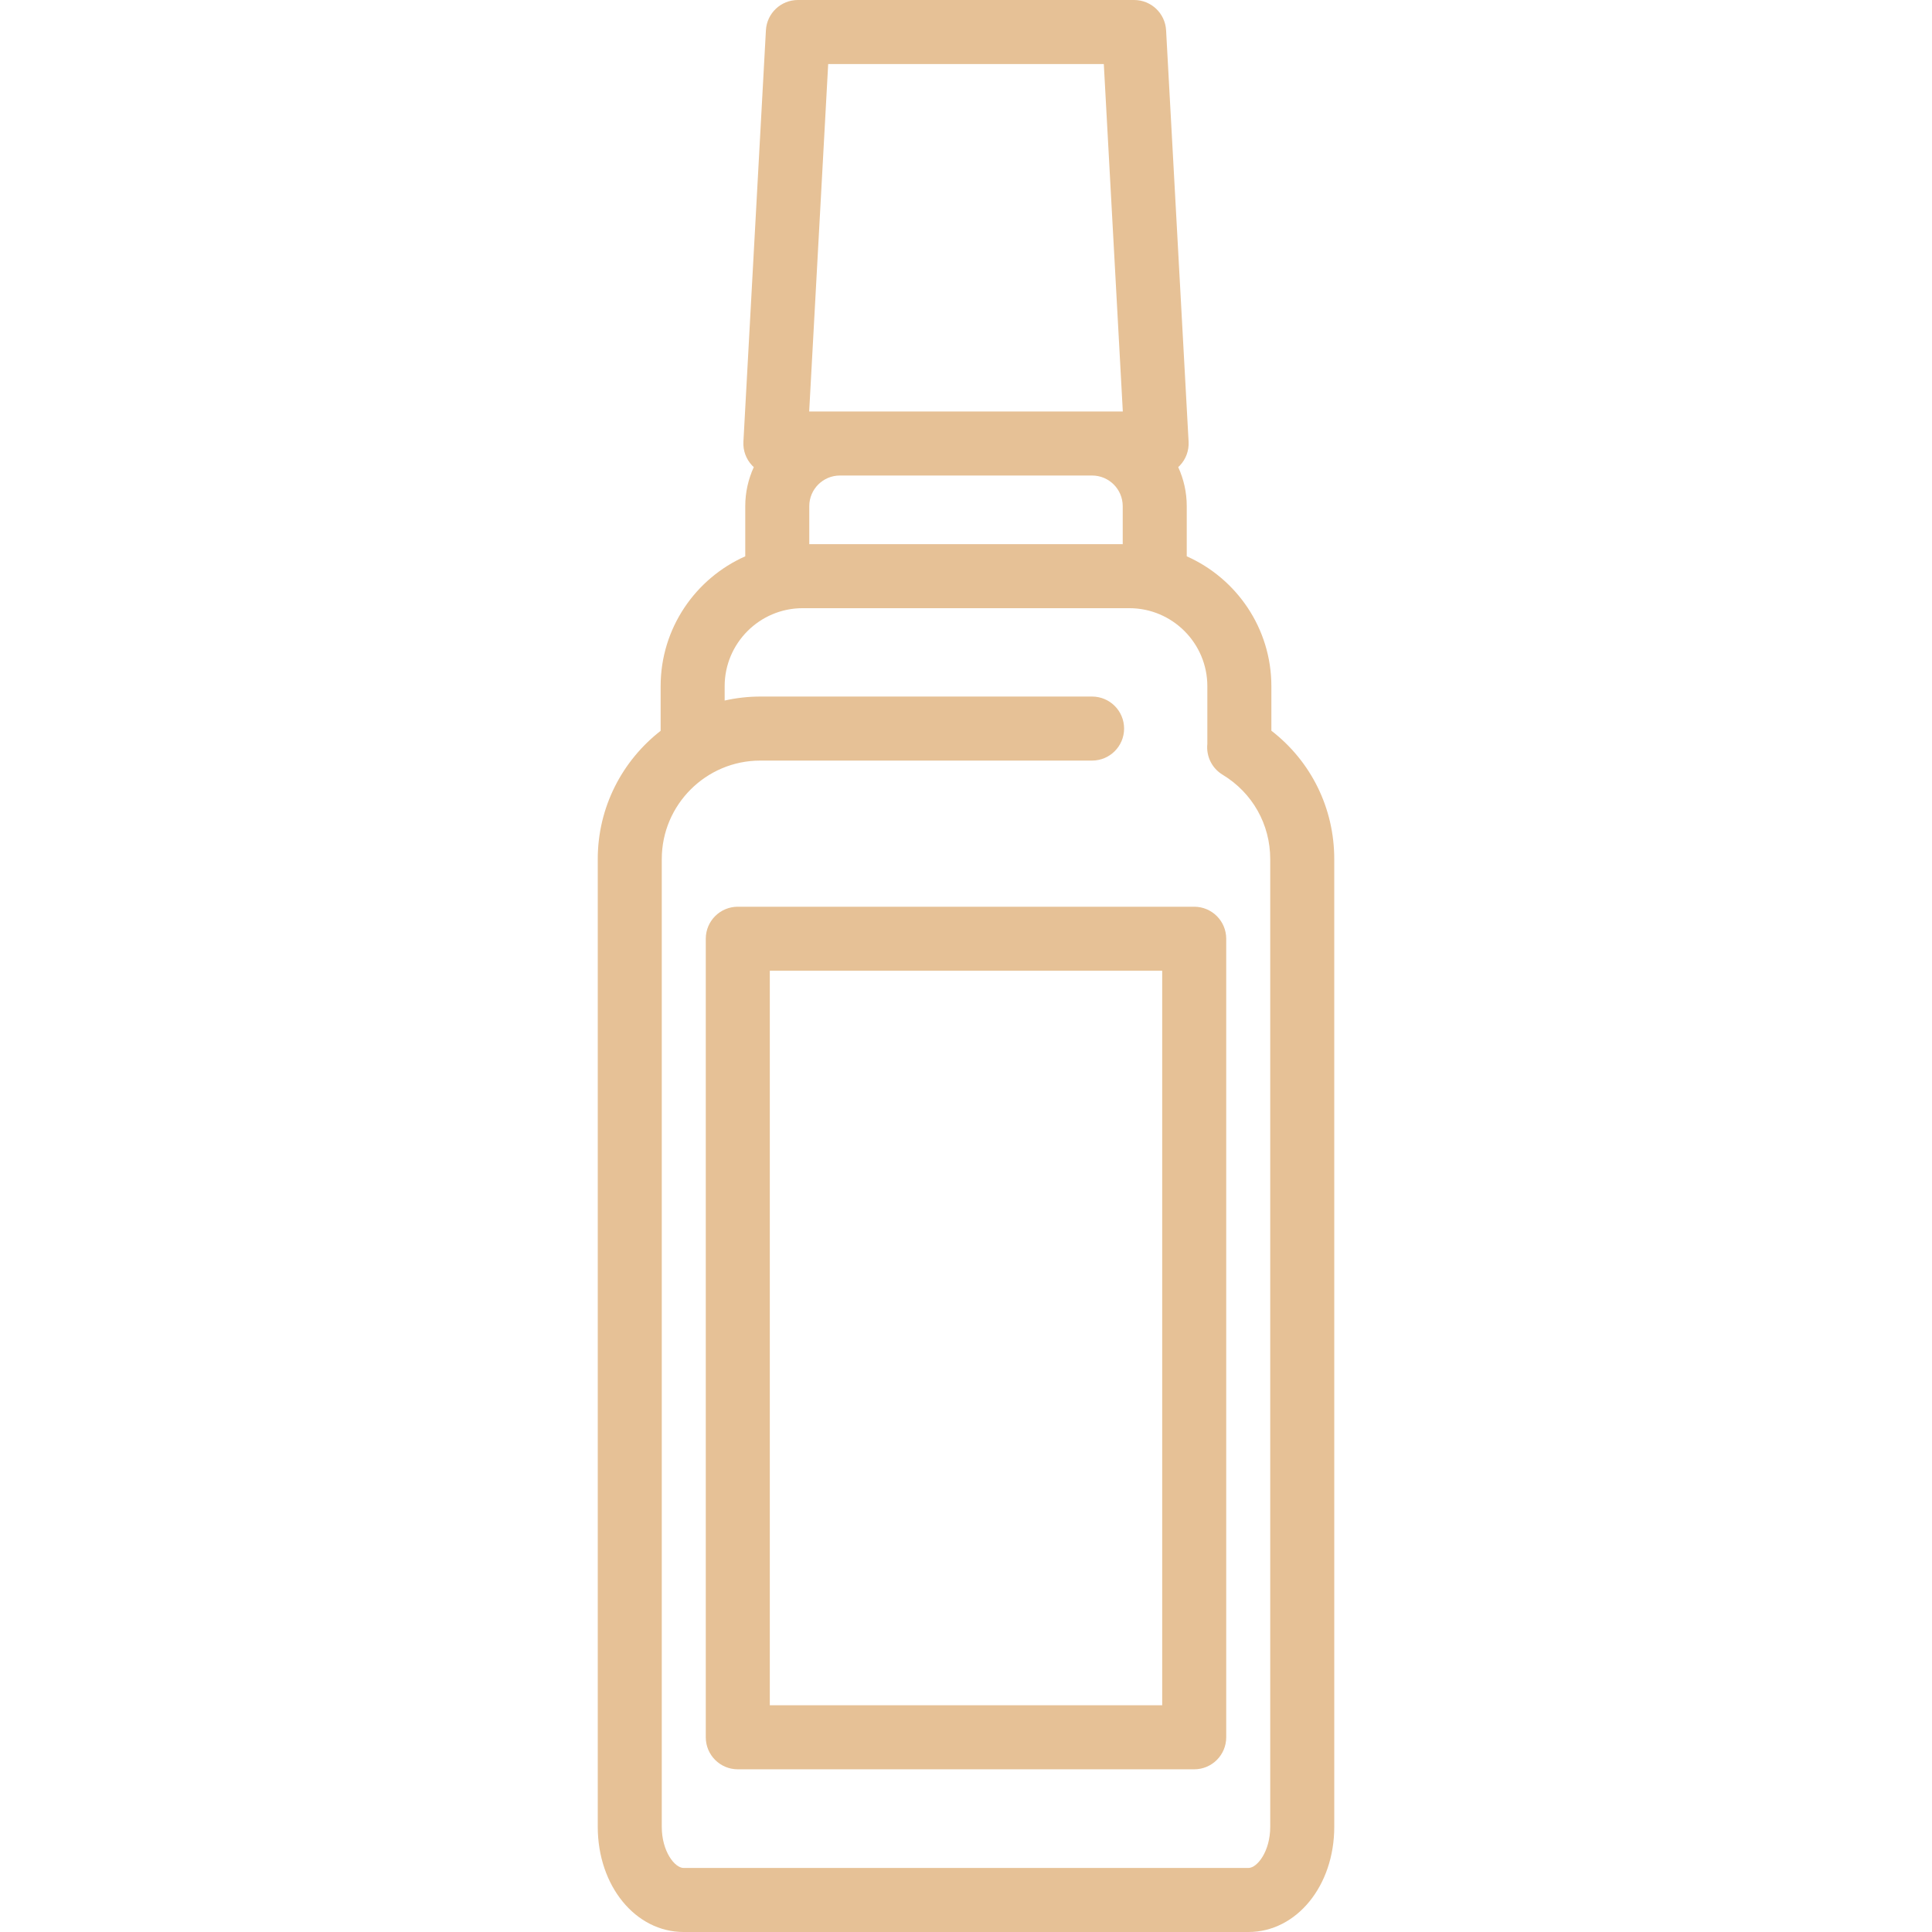
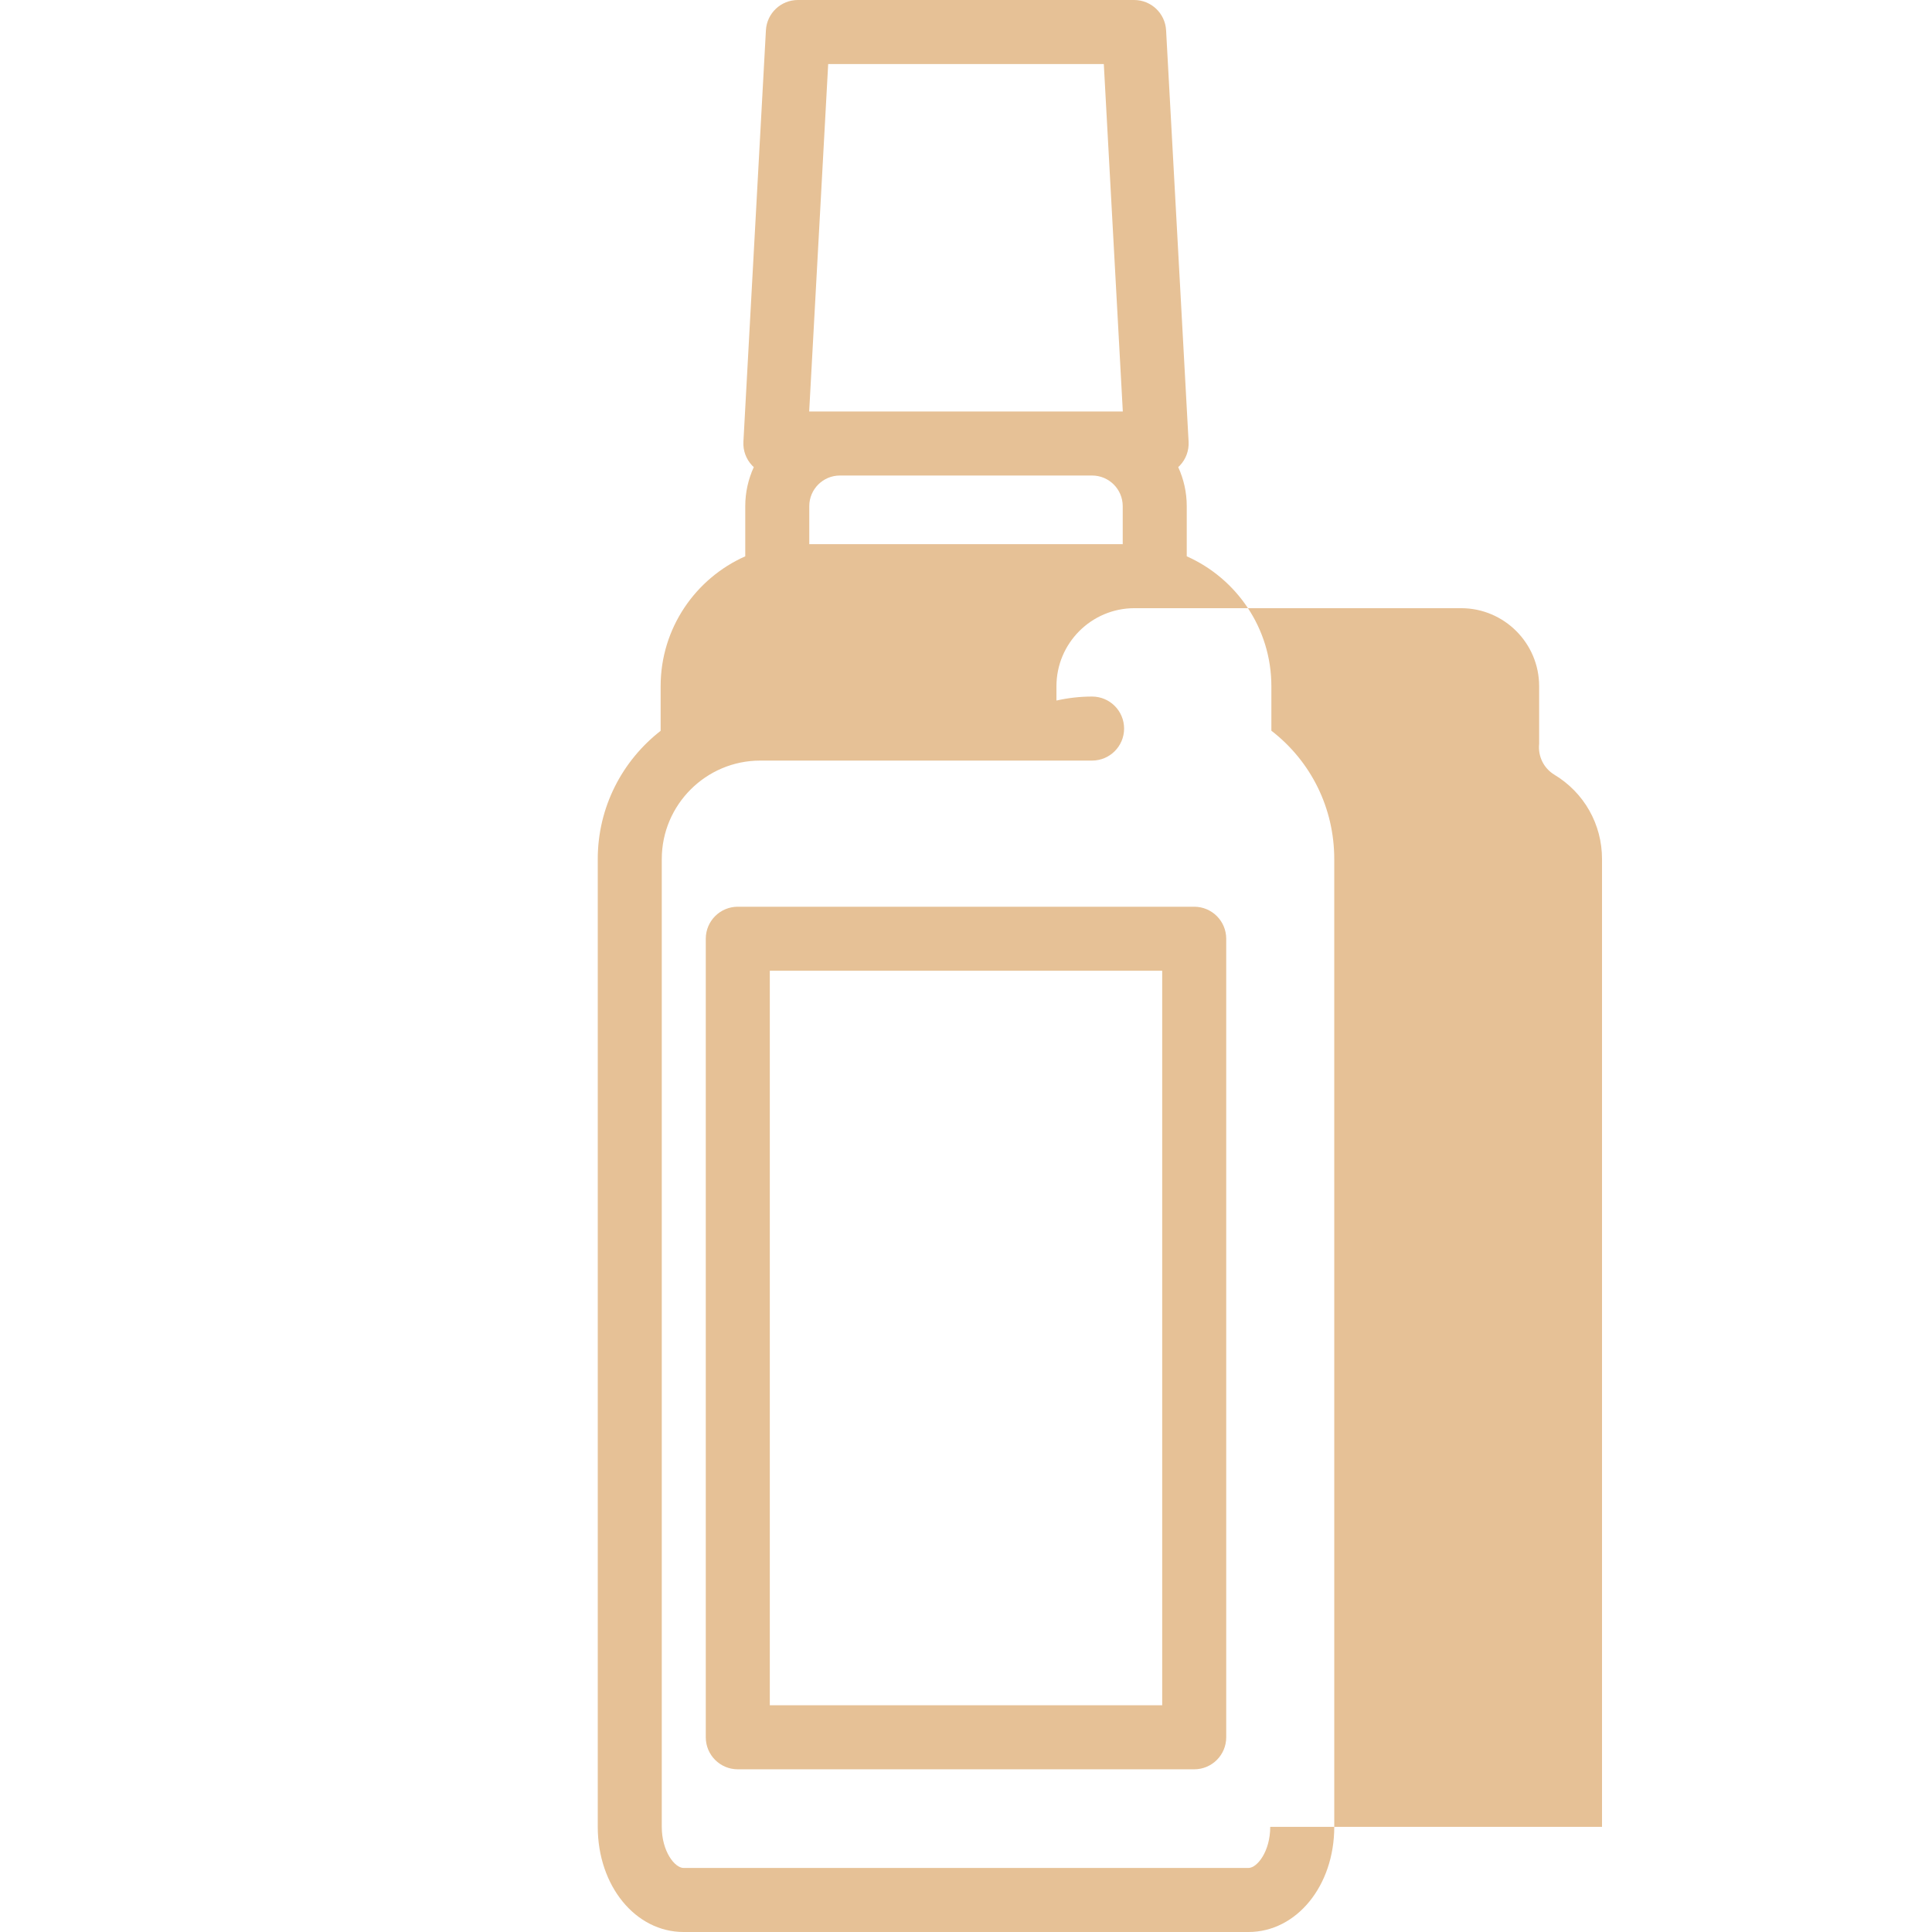
<svg xmlns="http://www.w3.org/2000/svg" version="1.1" id="Capa_1" x="0px" y="0px" viewBox="0 0 392.256 392.256" style="enable-background:new 0 0 392.256 392.256;" xml:space="preserve" width="512px" height="512px">
-   <path d="M258.128,148.356v-9.039c0-11.753-7.072-21.881-17.181-26.368v-10.188c0-2.828-0.63-5.505-1.731-7.925  c0.114-0.104,0.229-0.207,0.335-0.32c1.228-1.297,1.868-3.041,1.771-4.824l-4.57-83.547C236.563,2.698,233.714,0,230.262,0h-68.268  c-3.452,0-6.302,2.698-6.49,6.145l-4.57,83.547c-0.098,1.783,0.543,3.527,1.771,4.824c0.107,0.113,0.222,0.216,0.335,0.32  c-1.101,2.42-1.731,5.098-1.731,7.925v10.188c-10.109,4.487-17.181,14.615-17.181,26.368v9.063  c-7.761,6.043-12.767,15.466-12.767,26.042v196.483c0,11.973,7.653,21.351,17.424,21.351h114.686  c9.771,0,17.424-9.378,17.424-21.351V174.422C270.895,164.065,266.181,154.579,258.128,148.356z M170.522,96.547h51.211  c3.427,0,6.214,2.787,6.214,6.214v7.718h-63.639v-7.718C164.309,99.334,167.096,96.547,170.522,96.547z M168.148,13h55.959  l3.859,70.547h-6.233h-51.211h-6.233L168.148,13z M257.895,370.905c0,5.021-2.663,8.351-4.424,8.351H138.785  c-1.761,0-4.424-3.33-4.424-8.351V174.422c0-11.028,8.973-20.001,20.001-20.001h67.365c3.59,0,6.5-2.91,6.5-6.5s-2.91-6.5-6.5-6.5  h-67.365c-2.486,0-4.905,0.285-7.234,0.809v-2.912c0-8.733,7.105-15.839,15.839-15.839h66.322c8.733,0,15.839,7.105,15.839,15.839  v11.714c-0.26,2.432,0.863,4.909,3.094,6.258c6.057,3.661,9.673,10.066,9.673,17.133V370.905z M242.461,184.094h-92.666  c-3.59,0-6.5,2.91-6.5,6.5v162.131c0,3.59,2.91,6.5,6.5,6.5h92.666c3.59,0,6.5-2.91,6.5-6.5V190.594  C248.961,187.004,246.051,184.094,242.461,184.094z M235.961,346.225h-79.666V197.094h79.666V346.225z" fill="#e6c196" />
+   <path d="M258.128,148.356v-9.039c0-11.753-7.072-21.881-17.181-26.368v-10.188c0-2.828-0.63-5.505-1.731-7.925  c0.114-0.104,0.229-0.207,0.335-0.32c1.228-1.297,1.868-3.041,1.771-4.824l-4.57-83.547C236.563,2.698,233.714,0,230.262,0h-68.268  c-3.452,0-6.302,2.698-6.49,6.145l-4.57,83.547c-0.098,1.783,0.543,3.527,1.771,4.824c0.107,0.113,0.222,0.216,0.335,0.32  c-1.101,2.42-1.731,5.098-1.731,7.925v10.188c-10.109,4.487-17.181,14.615-17.181,26.368v9.063  c-7.761,6.043-12.767,15.466-12.767,26.042v196.483c0,11.973,7.653,21.351,17.424,21.351h114.686  c9.771,0,17.424-9.378,17.424-21.351V174.422C270.895,164.065,266.181,154.579,258.128,148.356z M170.522,96.547h51.211  c3.427,0,6.214,2.787,6.214,6.214v7.718h-63.639v-7.718C164.309,99.334,167.096,96.547,170.522,96.547z M168.148,13h55.959  l3.859,70.547h-6.233h-51.211h-6.233L168.148,13z M257.895,370.905c0,5.021-2.663,8.351-4.424,8.351H138.785  c-1.761,0-4.424-3.33-4.424-8.351V174.422c0-11.028,8.973-20.001,20.001-20.001h67.365c3.59,0,6.5-2.91,6.5-6.5s-2.91-6.5-6.5-6.5  c-2.486,0-4.905,0.285-7.234,0.809v-2.912c0-8.733,7.105-15.839,15.839-15.839h66.322c8.733,0,15.839,7.105,15.839,15.839  v11.714c-0.26,2.432,0.863,4.909,3.094,6.258c6.057,3.661,9.673,10.066,9.673,17.133V370.905z M242.461,184.094h-92.666  c-3.59,0-6.5,2.91-6.5,6.5v162.131c0,3.59,2.91,6.5,6.5,6.5h92.666c3.59,0,6.5-2.91,6.5-6.5V190.594  C248.961,187.004,246.051,184.094,242.461,184.094z M235.961,346.225h-79.666V197.094h79.666V346.225z" fill="#e6c196" />
  <g>
</g>
  <g>
</g>
  <g>
</g>
  <g>
</g>
  <g>
</g>
  <g>
</g>
  <g>
</g>
  <g>
</g>
  <g>
</g>
  <g>
</g>
  <g>
</g>
  <g>
</g>
  <g>
</g>
  <g>
</g>
  <g>
</g>
</svg>